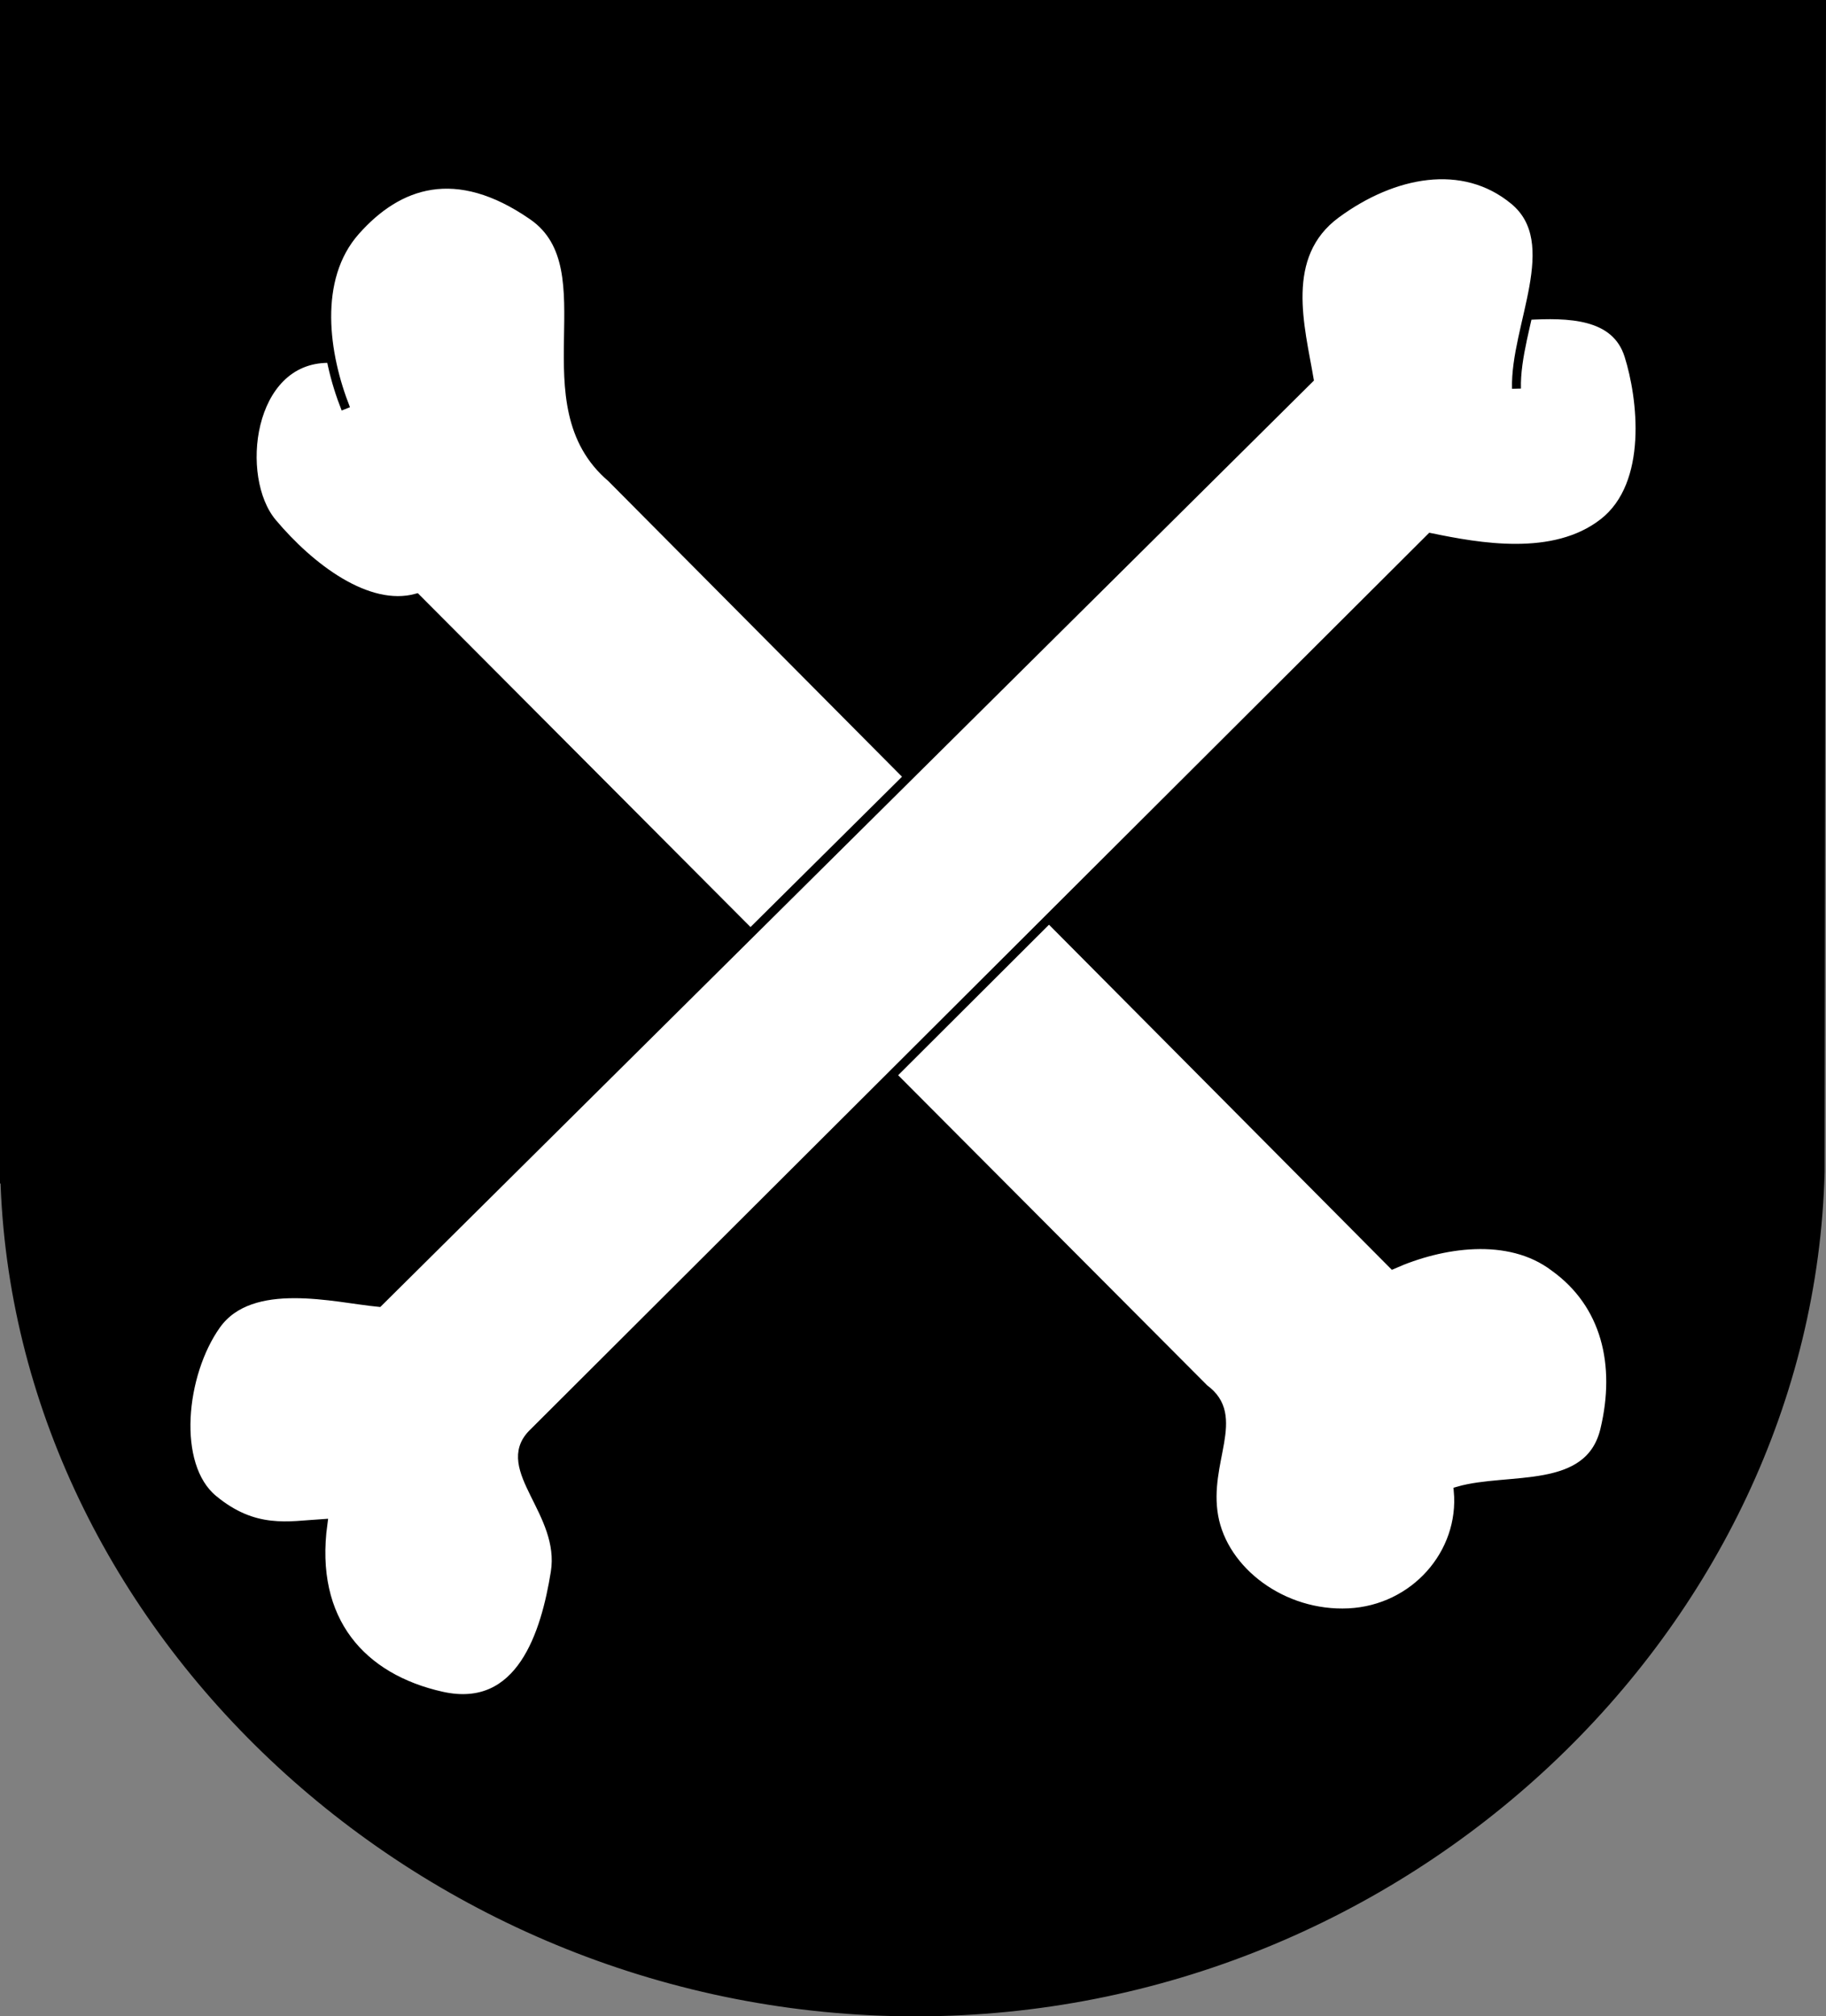
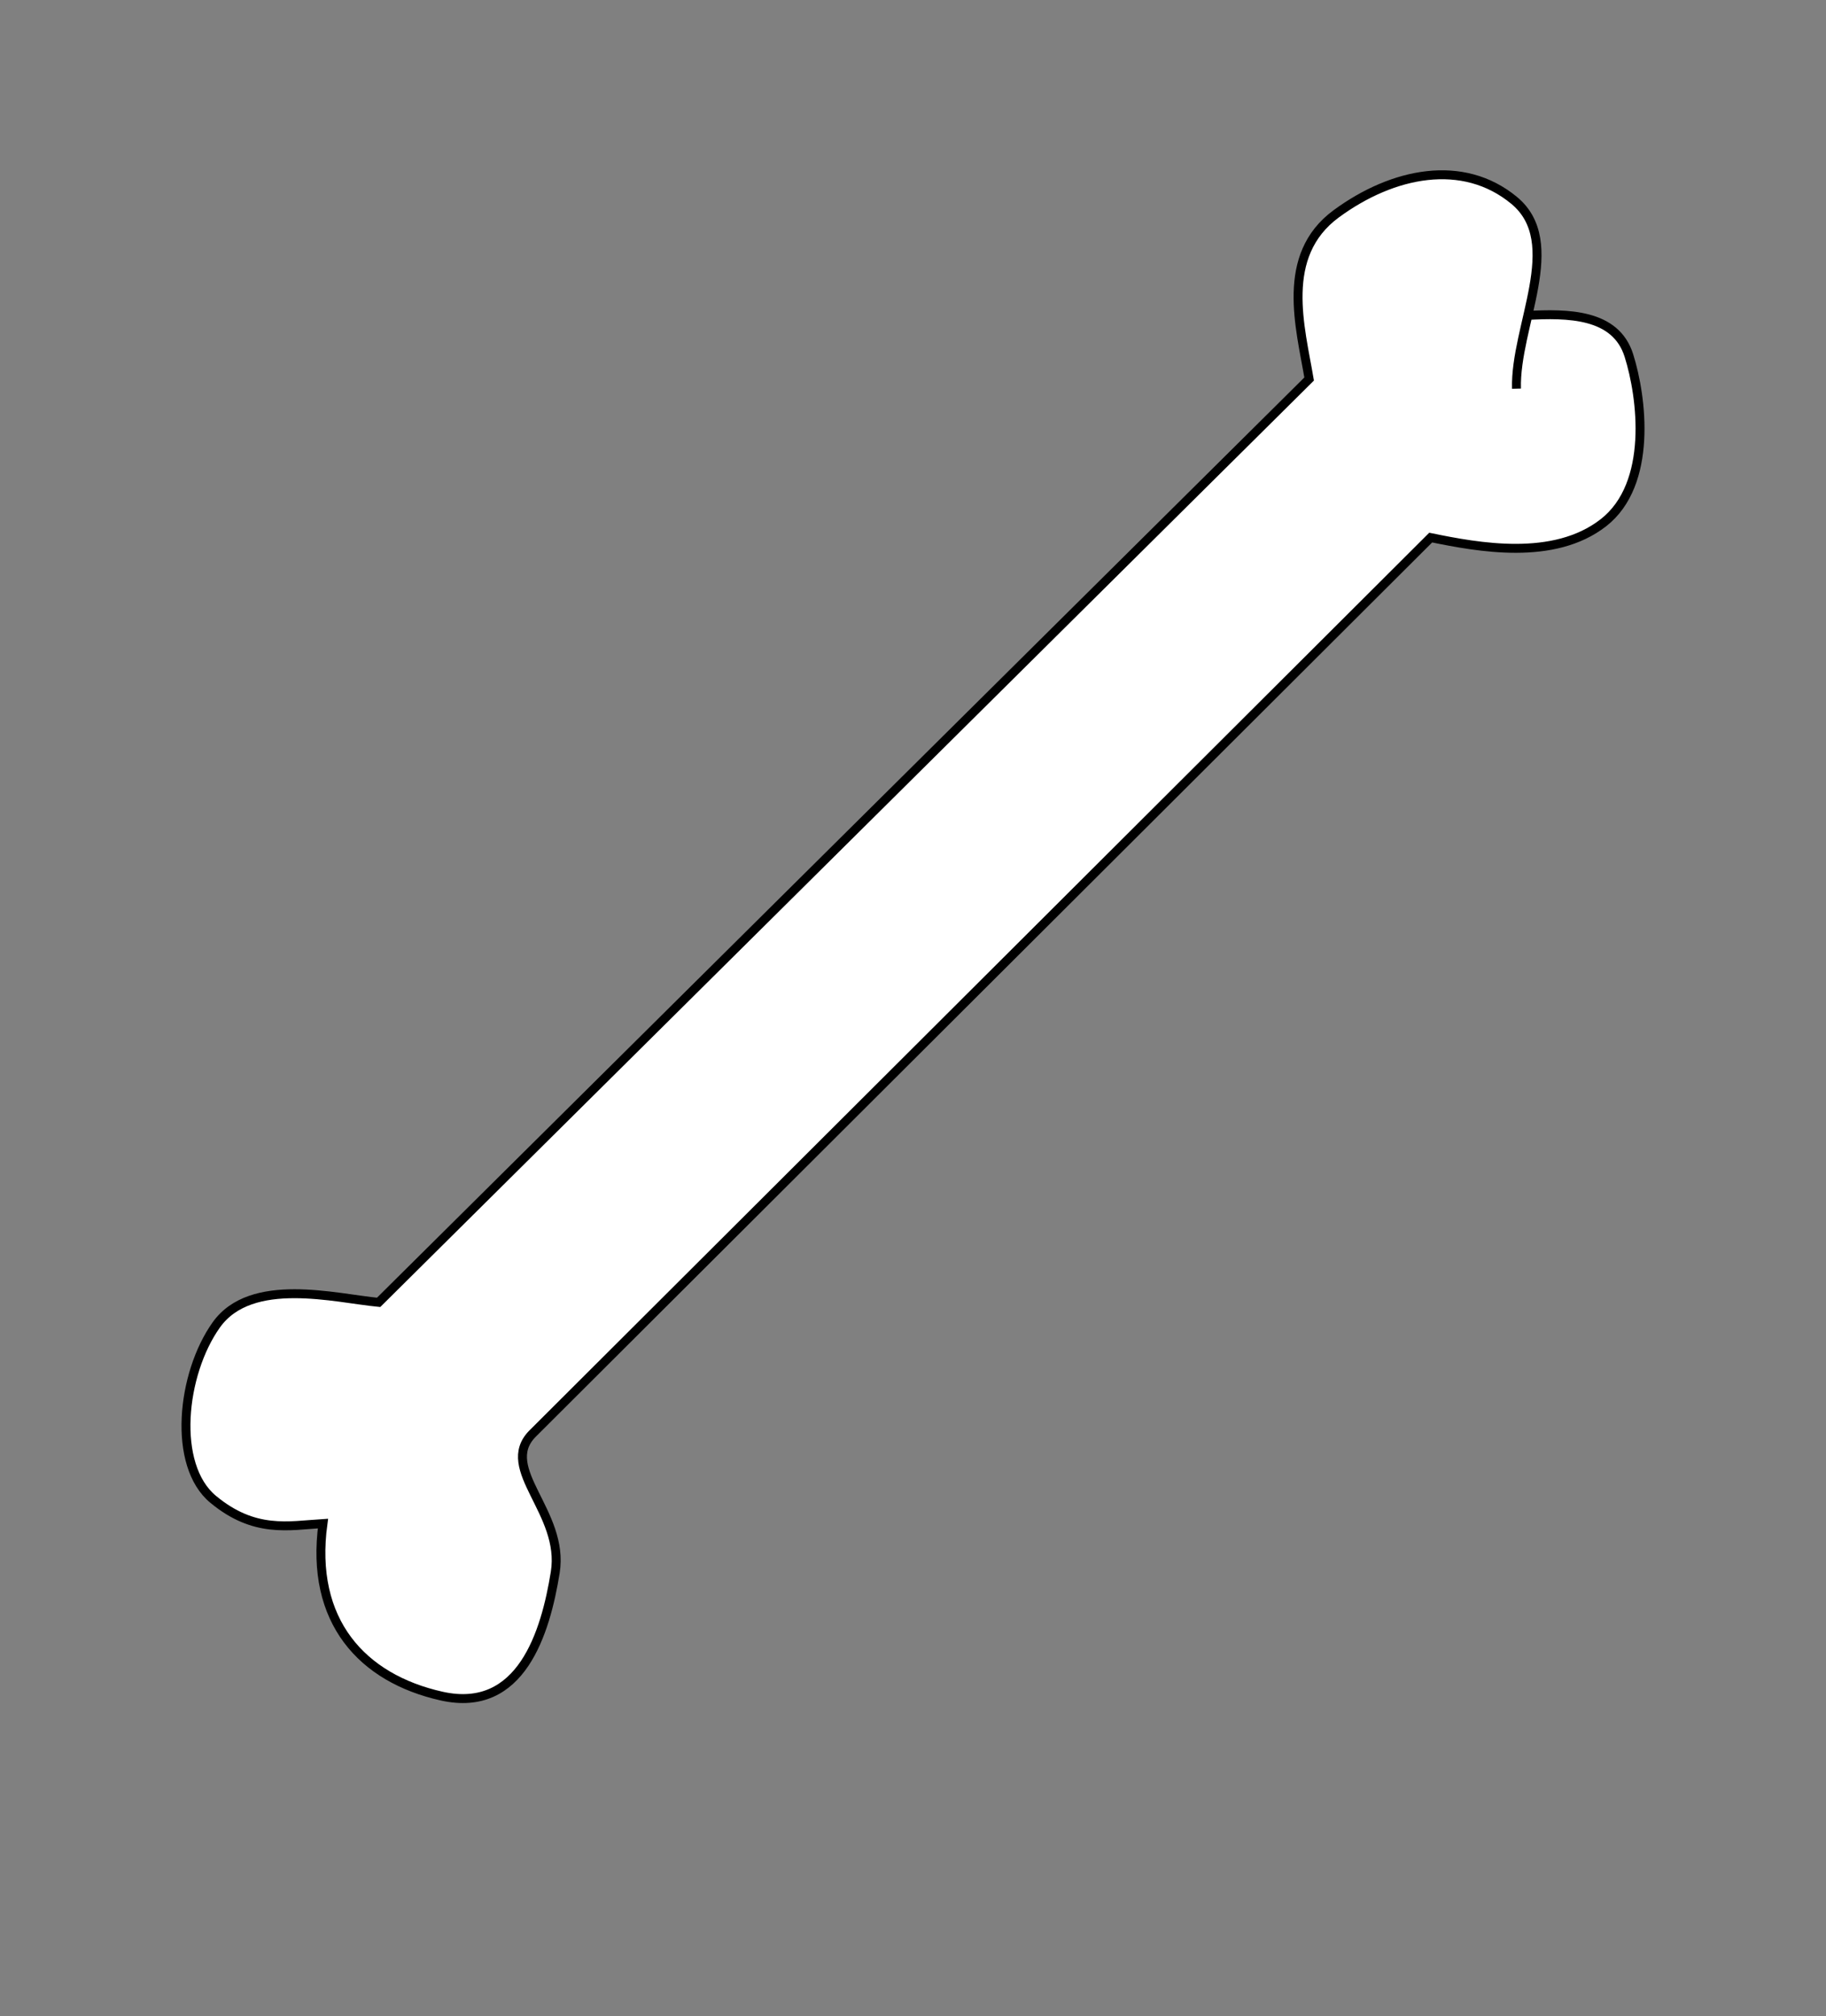
<svg xmlns="http://www.w3.org/2000/svg" version="1.0" width="408.815" height="451.247">
  <rect width="100%" height="100%" fill="#808080" stroke="none" />
  <defs>
    <linearGradient id="d">
      <stop style="stop-color:#15caff;stop-opacity:1" offset="0" />
      <stop style="stop-color:#0065bf;stop-opacity:.749" offset="1" />
      <stop style="stop-color:#0052ff;stop-opacity:.624" offset="1" />
      <stop style="stop-color:#0374f2;stop-opacity:.592" offset="1" />
      <stop style="stop-color:#07daff;stop-opacity:.561" offset="1" />
      <stop style="stop-color:#0b8cd9;stop-opacity:.529" offset="1" />
      <stop style="stop-color:#0d86d3;stop-opacity:.514" offset="1" />
      <stop style="stop-color:#0f81cd;stop-opacity:.498" offset="1" />
      <stop style="stop-color:#0f76b1;stop-opacity:0" offset="1" />
    </linearGradient>
    <linearGradient id="e">
      <stop style="stop-color:#fff;stop-opacity:1" offset="0" />
      <stop style="stop-color:#ffc000;stop-opacity:1" offset=".5" />
      <stop style="stop-color:#fff;stop-opacity:1" offset="1" />
    </linearGradient>
    <linearGradient id="a">
      <stop style="stop-color:#000;stop-opacity:1" offset="0" />
      <stop style="stop-color:#fff;stop-opacity:1" offset="1" />
      <stop style="stop-color:#fff;stop-opacity:1" offset="1" />
    </linearGradient>
    <linearGradient id="b">
      <stop style="stop-color:#fff;stop-opacity:1" offset="0" />
      <stop style="stop-color:#7f7f7f;stop-opacity:1" offset=".55" />
      <stop style="stop-color:#000;stop-opacity:1" offset="1" />
    </linearGradient>
    <linearGradient id="c">
      <stop style="stop-color:#fff;stop-opacity:1" offset="0" />
      <stop style="stop-color:#dcdcdc;stop-opacity:1" offset=".35" />
      <stop style="stop-color:#828282;stop-opacity:1" offset="1" />
    </linearGradient>
    <linearGradient id="l">
      <stop style="stop-color:#000;stop-opacity:1" offset="0" />
      <stop style="stop-color:#787878;stop-opacity:1" offset="1" />
    </linearGradient>
    <linearGradient id="k">
      <stop style="stop-color:#000;stop-opacity:1" offset="0" />
      <stop style="stop-color:#7f7f7f;stop-opacity:1" offset="1" />
    </linearGradient>
    <linearGradient id="j">
      <stop style="stop-color:#646478;stop-opacity:1" offset="0" />
      <stop style="stop-color:#fff;stop-opacity:1" offset="1" />
    </linearGradient>
    <linearGradient id="i">
      <stop style="stop-color:#fff;stop-opacity:1" offset="0" />
      <stop style="stop-color:#646464;stop-opacity:1" offset=".5" />
      <stop style="stop-color:#fff;stop-opacity:1" offset="1" />
    </linearGradient>
    <linearGradient id="g">
      <stop style="stop-color:#fae646;stop-opacity:1" offset="0" />
      <stop style="stop-color:#643228;stop-opacity:1" offset=".885" />
      <stop style="stop-color:#fae646;stop-opacity:1" offset="1" />
    </linearGradient>
    <linearGradient id="h">
      <stop style="stop-color:#faff00;stop-opacity:1" offset="0" />
      <stop style="stop-color:#7d7323;stop-opacity:.992" offset=".846" />
      <stop style="stop-color:#000;stop-opacity:.984" offset="1" />
    </linearGradient>
    <linearGradient id="f">
      <stop style="stop-color:#fff;stop-opacity:1" offset="0" />
      <stop style="stop-color:#000;stop-opacity:1" offset="1" />
    </linearGradient>
  </defs>
-   <path d="M471.635-334.46a.524.524 0 0 0-.133.097.163.163 0 0 1-.059.035" style="fill:none;fill-rule:evenodd;stroke:#000;stroke-width:1px;stroke-linecap:butt;stroke-linejoin:miter;stroke-opacity:1" />
  <path d="M1013.973-6.436c.087 0 .175 0 0 0zM1045.522 88.369c.088 0 .175 0 0 0z" style="fill:#fff;fill-opacity:1;fill-rule:evenodd;stroke:#000;stroke-width:1px;stroke-linecap:butt;stroke-linejoin:miter;stroke-opacity:1" />
-   <path d="M-170.399-151.835c.087 0 .175 0 0 0z" style="fill:none;fill-opacity:.75;fill-rule:evenodd;stroke:#000;stroke-width:1px;stroke-linecap:butt;stroke-linejoin:miter;stroke-opacity:1" />
  <path d="M499.798-96.57c.087 0 .174 0 0 0z" style="fill:#fff;fill-opacity:1;fill-rule:evenodd;stroke:#000;stroke-width:1px;stroke-linecap:butt;stroke-linejoin:miter;stroke-opacity:1" />
  <path d="M453.769-672.133c.087 0 .174 0 0 0zM78.195-1.488c.088 0 .175 0 0 0z" style="fill:none;fill-opacity:.75;fill-rule:evenodd;stroke:#000;stroke-width:1px;stroke-linecap:butt;stroke-linejoin:miter;stroke-opacity:1" />
  <path d="M-44.277-42.802a.524.524 0 0 0-.133.097.163.163 0 0 1-.058.036" style="fill:none;fill-rule:evenodd;stroke:#000;stroke-width:1px;stroke-linecap:butt;stroke-linejoin:miter;stroke-opacity:1" />
-   <path d="M498.062 285.222c.087 0 .174 0 0 0zM529.61 380.027c.088 0 .175 0 0 0z" style="fill:#fff;fill-opacity:1;fill-rule:evenodd;stroke:#000;stroke-width:1px;stroke-linecap:butt;stroke-linejoin:miter;stroke-opacity:1" />
  <path d="M-686.31 139.823c.087 0 .174 0 0 0z" style="fill:none;fill-opacity:.75;fill-rule:evenodd;stroke:#000;stroke-width:1px;stroke-linecap:butt;stroke-linejoin:miter;stroke-opacity:1" />
  <path d="M-16.114 195.088c.088 0 .175 0 0 0z" style="fill:#fff;fill-opacity:1;fill-rule:evenodd;stroke:#000;stroke-width:1px;stroke-linecap:butt;stroke-linejoin:miter;stroke-opacity:1" />
  <path d="M-62.143-380.475c.087 0 .175 0 0 0z" style="fill:none;fill-opacity:.75;fill-rule:evenodd;stroke:#000;stroke-width:1px;stroke-linecap:butt;stroke-linejoin:miter;stroke-opacity:1" />
-   <path d="M1.883 1.883v261.095h.067c2.603 100.965 93.745 186.385 203.057 186.385 109.312 0 199.013-86.121 201.617-187.087l.308-260.393H1.883z" style="fill:#000;fill-opacity:1;fill-rule:evenodd;stroke:#000;stroke-width:3.767;stroke-linecap:round;stroke-linejoin:miter;stroke-miterlimit:4;stroke-dasharray:none;stroke-dashoffset:0;stroke-opacity:1" />
-   <path d="M173.411 216.559c-4.803-12.047-7.334-29.11 2.176-39.823 9.51-10.712 22.47-15.333 39.678-3.402 17.209 11.932-1.774 42.178 17.575 58.64l174.987 176.07c10.838-4.812 25.944-7.186 36.15.566 11.53 8.269 14.782 21.83 11.299 36.41-3.483 14.58-21.505 10.463-32.806 13.712 1.247 13.975-9.781 26.539-24.528 27.263-14.748.724-28.037-9.308-30.22-21.606-2.184-12.297 6.442-22.321-2.1-28.52L189.227 258.923c-10.963 2.962-23.829-6.806-32.286-16.885-8.457-10.08-5.375-36.733 12.516-36.777" style="fill:#fff;fill-opacity:1;fill-rule:evenodd;stroke:#000;stroke-width:2;stroke-linecap:butt;stroke-linejoin:miter;stroke-miterlimit:4;stroke-dasharray:none;stroke-opacity:1" transform="translate(-95.985 -125.057)" />
  <path d="M435.504 212.04c-.39-13.962 10.91-32.697-.537-42.148-11.445-9.45-27.122-6.32-39.828 3.02-12.706 9.34-8.006 25.421-6.057 36.967L180.754 416.518c-9.632-.91-28.536-5.928-36.348 5.045-7.813 10.973-9.935 31.394-.694 39.037 9.242 7.644 16.817 5.898 24.578 5.416-2.986 21.875 8.794 34.65 26.586 38.62 17.79 3.97 23.253-14.227 25.418-27.679 2.165-13.452-12.795-23.138-5.136-31.005l201.141-200.586c10.631 2.175 27.547 5.34 38.665-3.323 11.117-8.663 8.657-28.102 5.7-37.452-2.957-9.35-13.633-9.45-22.9-8.932" style="fill:#fff;fill-opacity:1;fill-rule:evenodd;stroke:#000;stroke-width:2;stroke-linecap:butt;stroke-linejoin:miter;stroke-miterlimit:4;stroke-dasharray:none;stroke-opacity:1" transform="translate(-95.985 -125.057)" />
</svg>